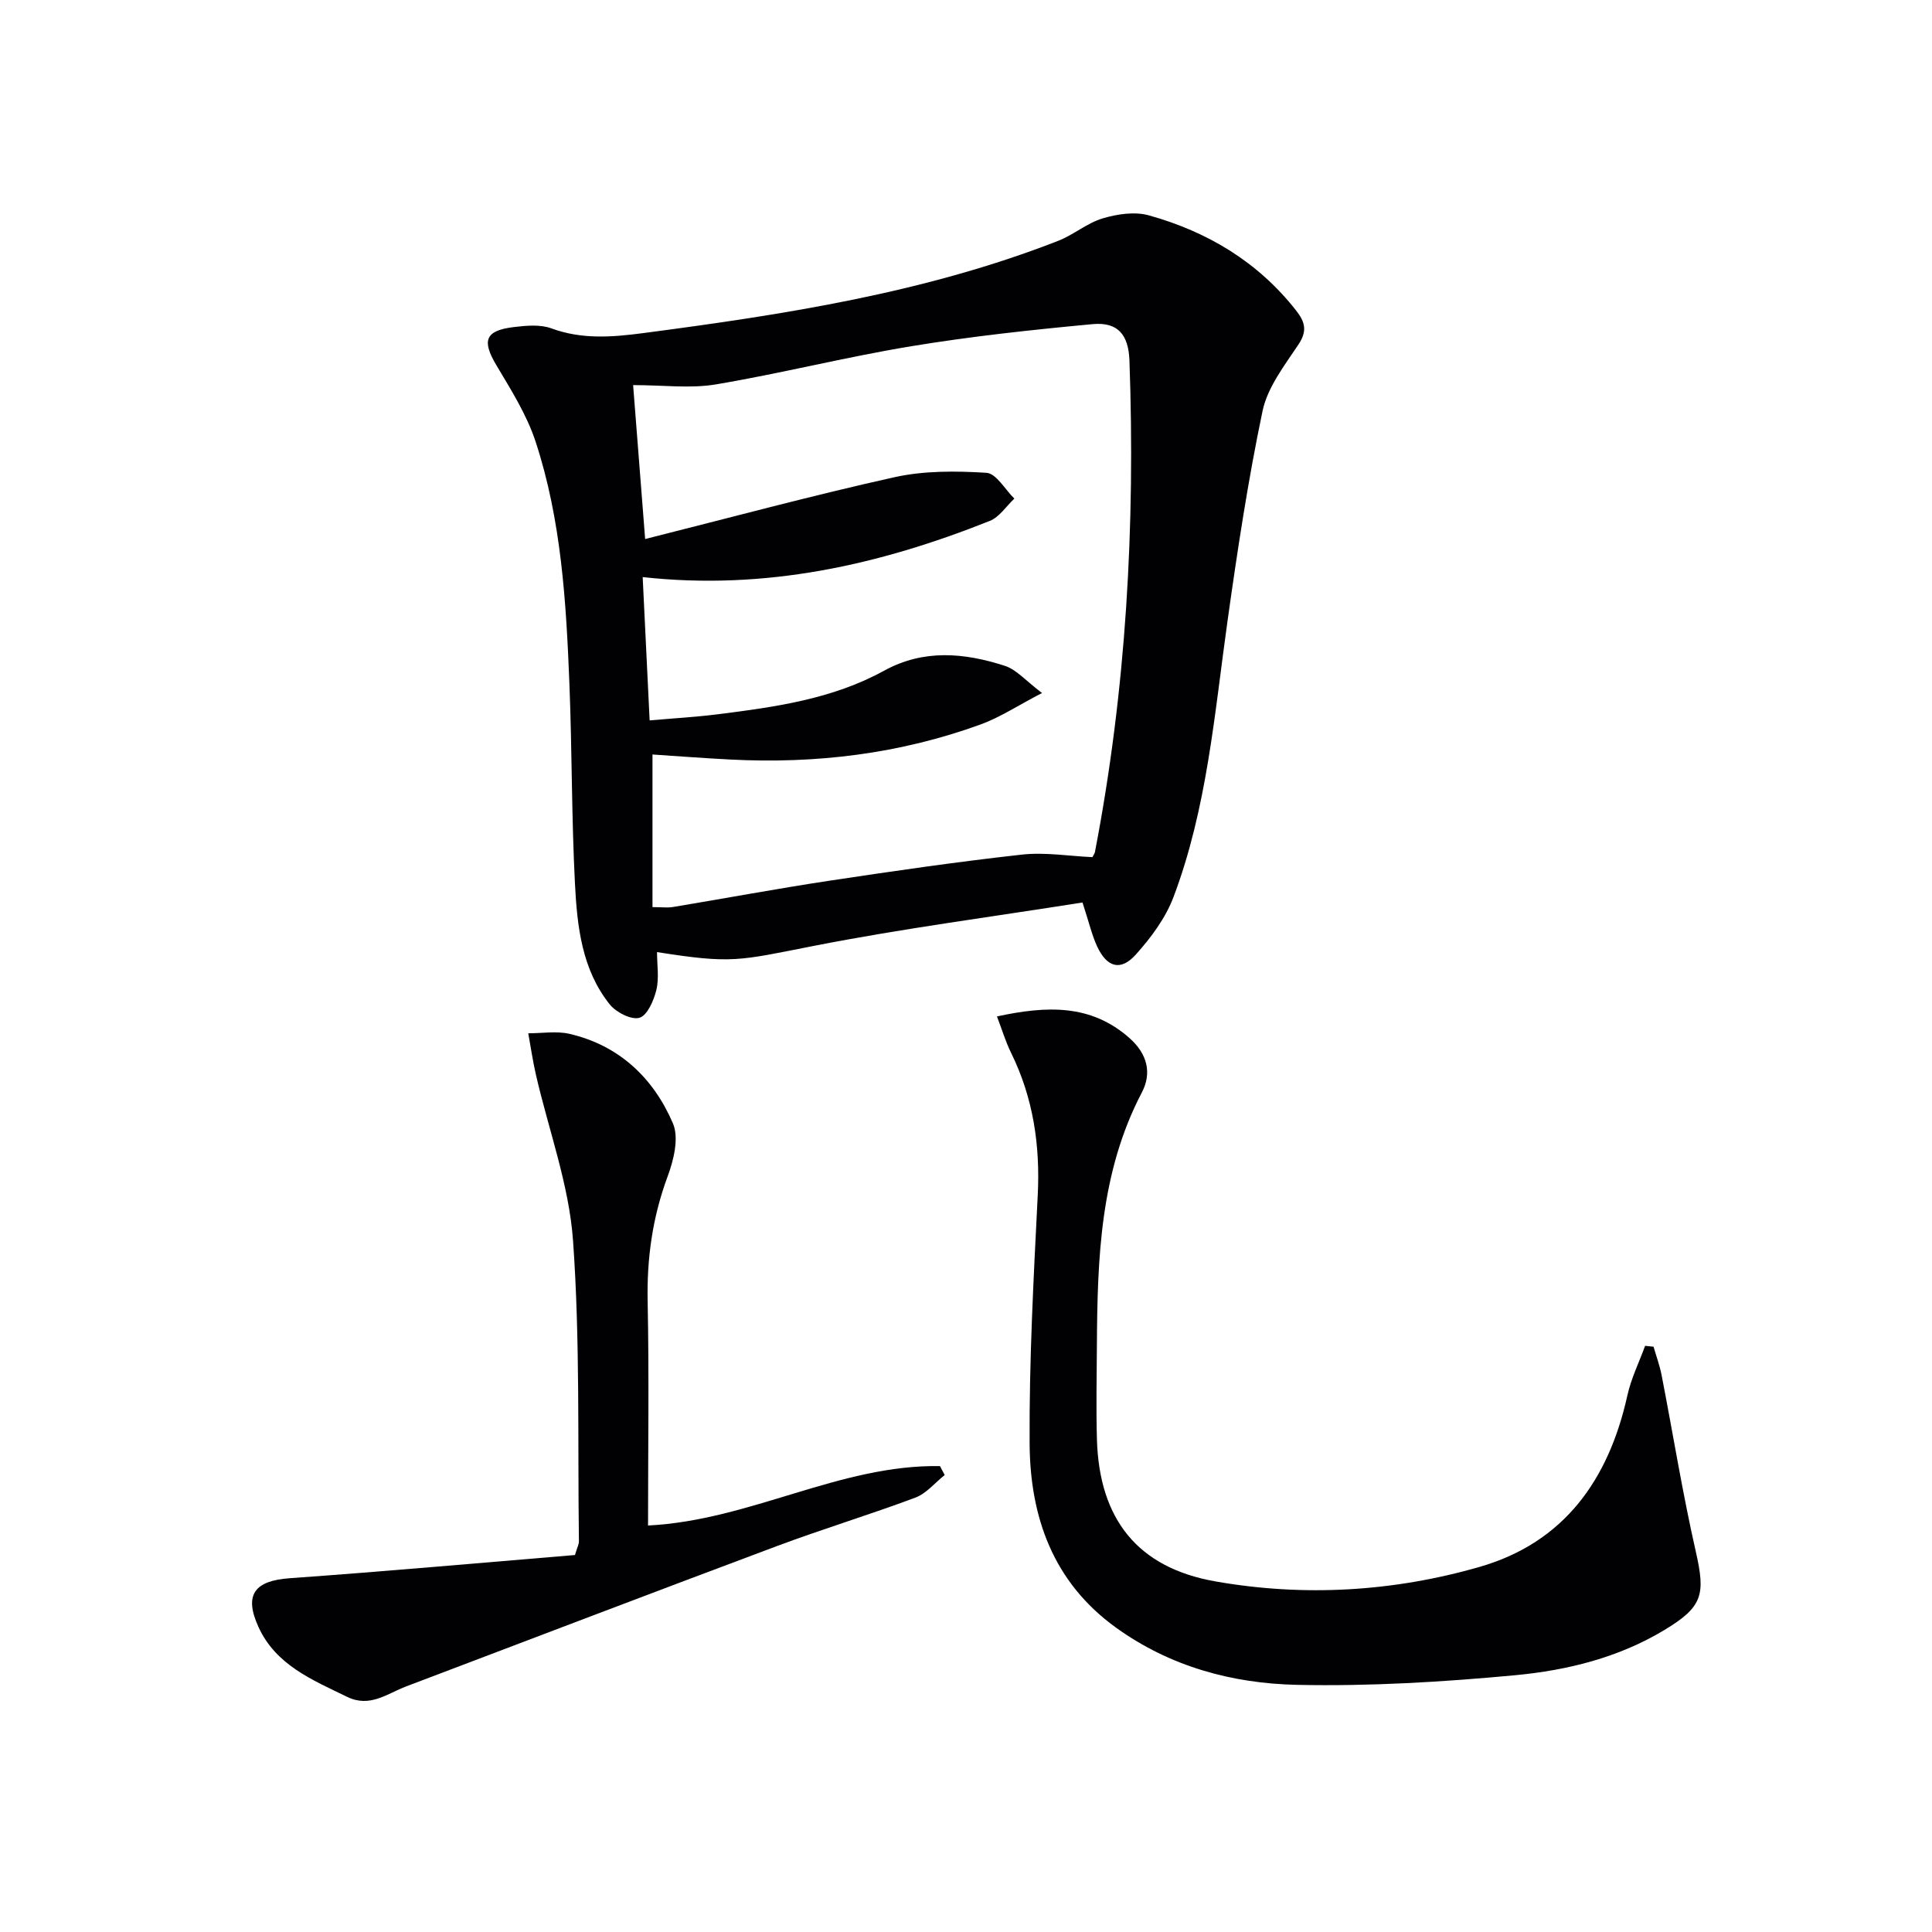
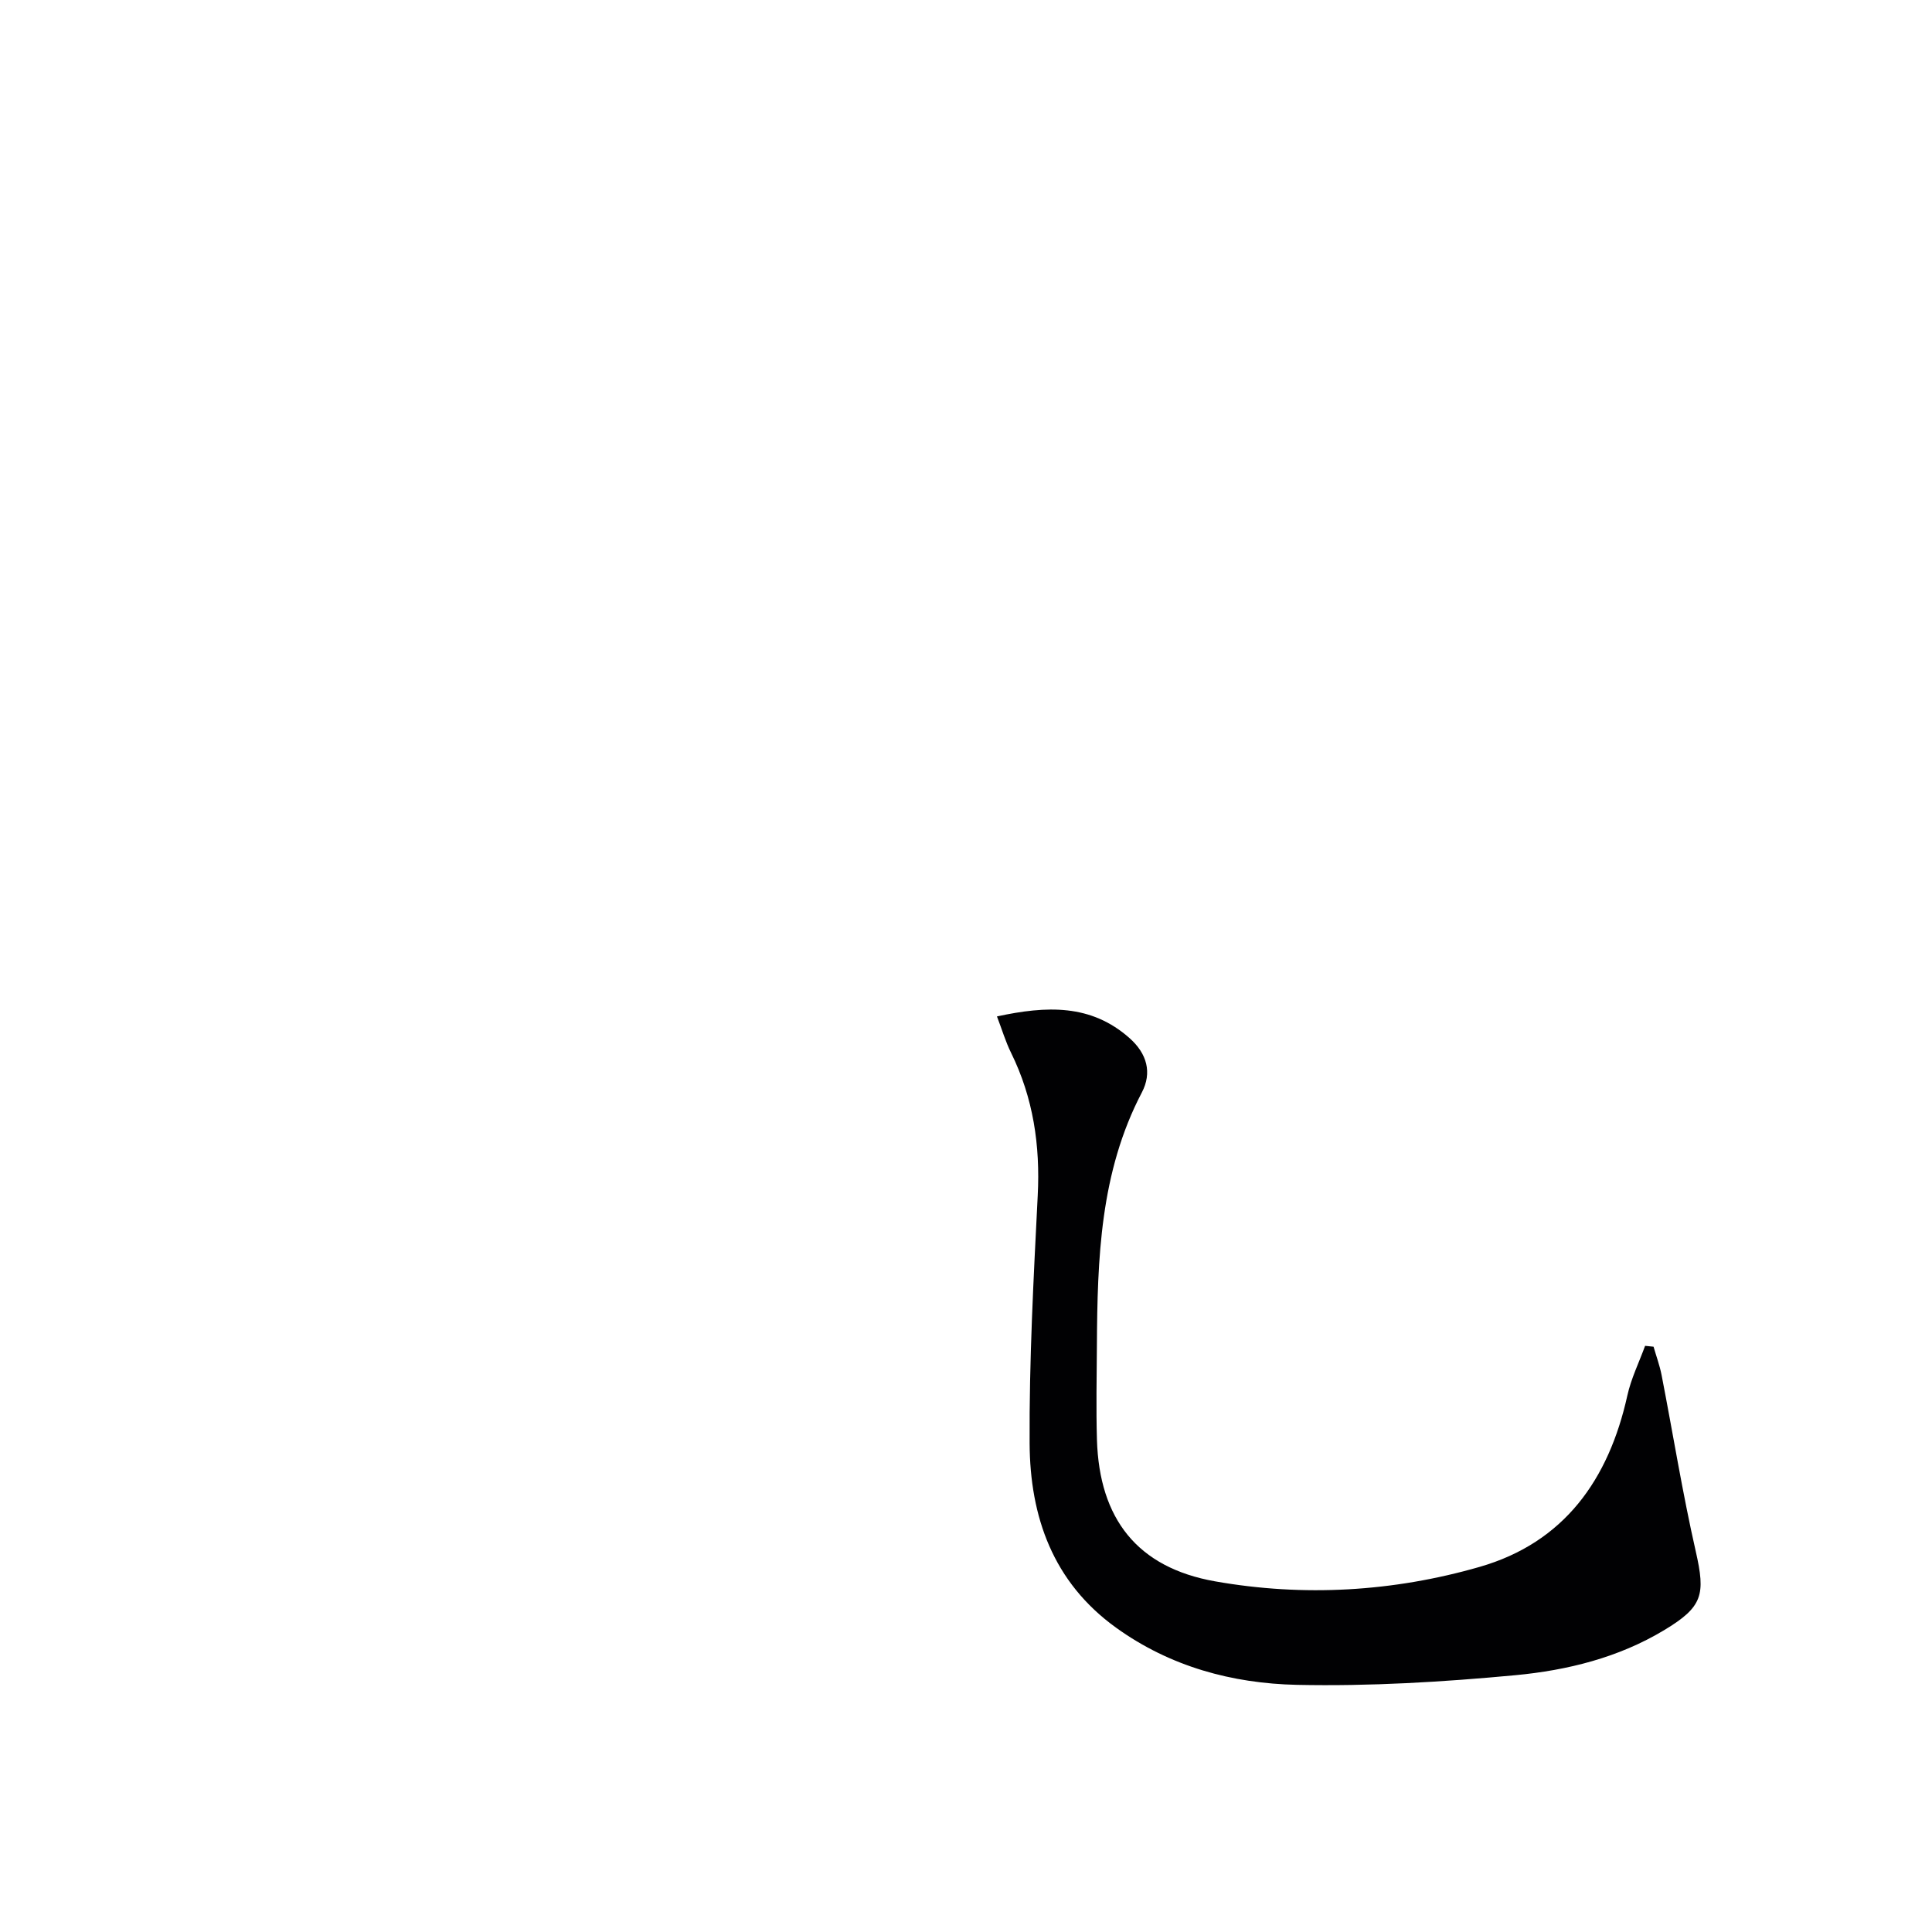
<svg xmlns="http://www.w3.org/2000/svg" enable-background="new 0 0 400 400" viewBox="0 0 400 400">
  <g fill="#010103">
-     <path d="m224.12 186.85c-18.65 2.96-37.24 5.38-55.6 8.98-15.68 3.08-16.9 3.75-32.49 1.29 0 2.68.46 5.39-.14 7.85-.53 2.17-1.87 5.27-3.5 5.75-1.69.49-4.84-1.13-6.16-2.78-5.78-7.24-6.74-16.18-7.19-24.96-.71-13.79-.6-27.61-1.15-41.41-.67-16.94-1.67-33.92-7.01-50.16-1.83-5.56-5.09-10.72-8.12-15.81-3.02-5.07-2.34-7.16 3.59-7.88 2.58-.31 5.49-.59 7.82.27 6.36 2.34 12.65 1.81 19.12.96 29.17-3.84 58.19-8.31 85.8-19.09 3.2-1.25 5.98-3.69 9.22-4.65 3.01-.9 6.63-1.44 9.56-.62 12.12 3.38 22.56 9.61 30.47 19.69 1.88 2.4 2.36 4.24.48 7.06-2.89 4.34-6.39 8.85-7.42 13.74-3.03 14.43-5.23 29.05-7.28 43.67-2.69 19.22-4.24 38.67-11.17 57-1.64 4.34-4.65 8.39-7.79 11.88-3.13 3.49-5.97 2.68-8.01-1.68-1.1-2.39-1.69-5.01-3.03-9.1zm-93.04-107.12c.86 11.07 1.64 21.03 2.49 31.87 17.46-4.39 34.43-8.98 51.57-12.79 6.16-1.37 12.76-1.32 19.1-.92 2.03.13 3.85 3.47 5.77 5.34-1.68 1.58-3.1 3.83-5.09 4.62-22.92 9.14-46.52 14.43-71.86 11.63.48 9.88.94 19.42 1.44 29.67 4.91-.43 9.5-.69 14.05-1.26 11.88-1.5 23.76-3.13 34.47-9.02 8.24-4.53 16.67-3.72 25.04-1.01 2.42.79 4.34 3.11 7.68 5.62-5.1 2.65-8.71 5.05-12.66 6.49-16.77 6.11-34.17 8.21-51.96 7.28-5.56-.29-11.11-.71-16.03-1.04v31.6c1.95 0 3.12.16 4.22-.02 10.79-1.79 21.54-3.8 32.36-5.44 13.26-2 26.54-3.93 39.87-5.41 4.82-.54 9.79.31 14.63.52.23-.45.46-.72.52-1.03 6.48-33.64 8.37-67.61 7.15-101.79-.19-5.31-2.37-8.02-7.63-7.53-12.54 1.17-25.1 2.52-37.52 4.57-13.55 2.23-26.9 5.62-40.44 7.9-5.32.9-10.91.15-17.17.15z" />
    <path d="m342.35 278.82c.56 1.95 1.27 3.87 1.66 5.85 2.37 12.18 4.33 24.44 7.08 36.53 2.04 8.97 1.48 11.48-6.57 16.32-9.46 5.69-20.05 8.3-30.76 9.31-15.02 1.41-30.18 2.32-45.25 2-13.35-.29-26.23-3.76-37.43-11.83-13.09-9.42-17.83-22.99-17.91-38.17-.1-17.1.82-34.22 1.68-51.32.53-10.37-.92-20.19-5.52-29.54-1.14-2.31-1.88-4.82-2.92-7.53 10.3-2.22 19.47-2.6 27.47 4.51 3.6 3.2 4.67 7.14 2.53 11.23-8.66 16.53-9.2 34.42-9.31 52.42-.04 6.5-.18 13 .01 19.48.49 16.36 8.34 26.47 24.46 29.32 18.35 3.24 36.87 2.16 54.76-2.99 17.54-5.05 26.74-18.1 30.59-35.46.78-3.54 2.43-6.88 3.68-10.31.57.07 1.16.13 1.75.18z" />
-     <path d="m134.17 315.84c21.18-1.06 39.68-12.65 60.44-12.3.33.62.66 1.23.98 1.85-2.01 1.59-3.78 3.81-6.06 4.67-9.47 3.55-19.16 6.48-28.63 10.02-25.64 9.59-51.2 19.37-76.8 29.07-3.92 1.48-7.49 4.47-12.22 2.17-7.21-3.51-14.79-6.59-18.38-14.5-3.05-6.7-.75-9.56 6.52-10.07 19.84-1.41 39.66-3.2 59.02-4.8.55-1.8.82-2.27.82-2.74-.28-20.8.26-41.66-1.22-62.37-.83-11.56-5.05-22.87-7.68-34.31-.65-2.84-1.07-5.73-1.59-8.6 2.86.01 5.84-.51 8.55.12 10.31 2.4 17.39 9.17 21.41 18.55 1.28 3 .15 7.6-1.12 11.01-3.12 8.42-4.31 16.94-4.12 25.89.31 15.31.08 30.61.08 46.34z" />
  </g>
</svg>